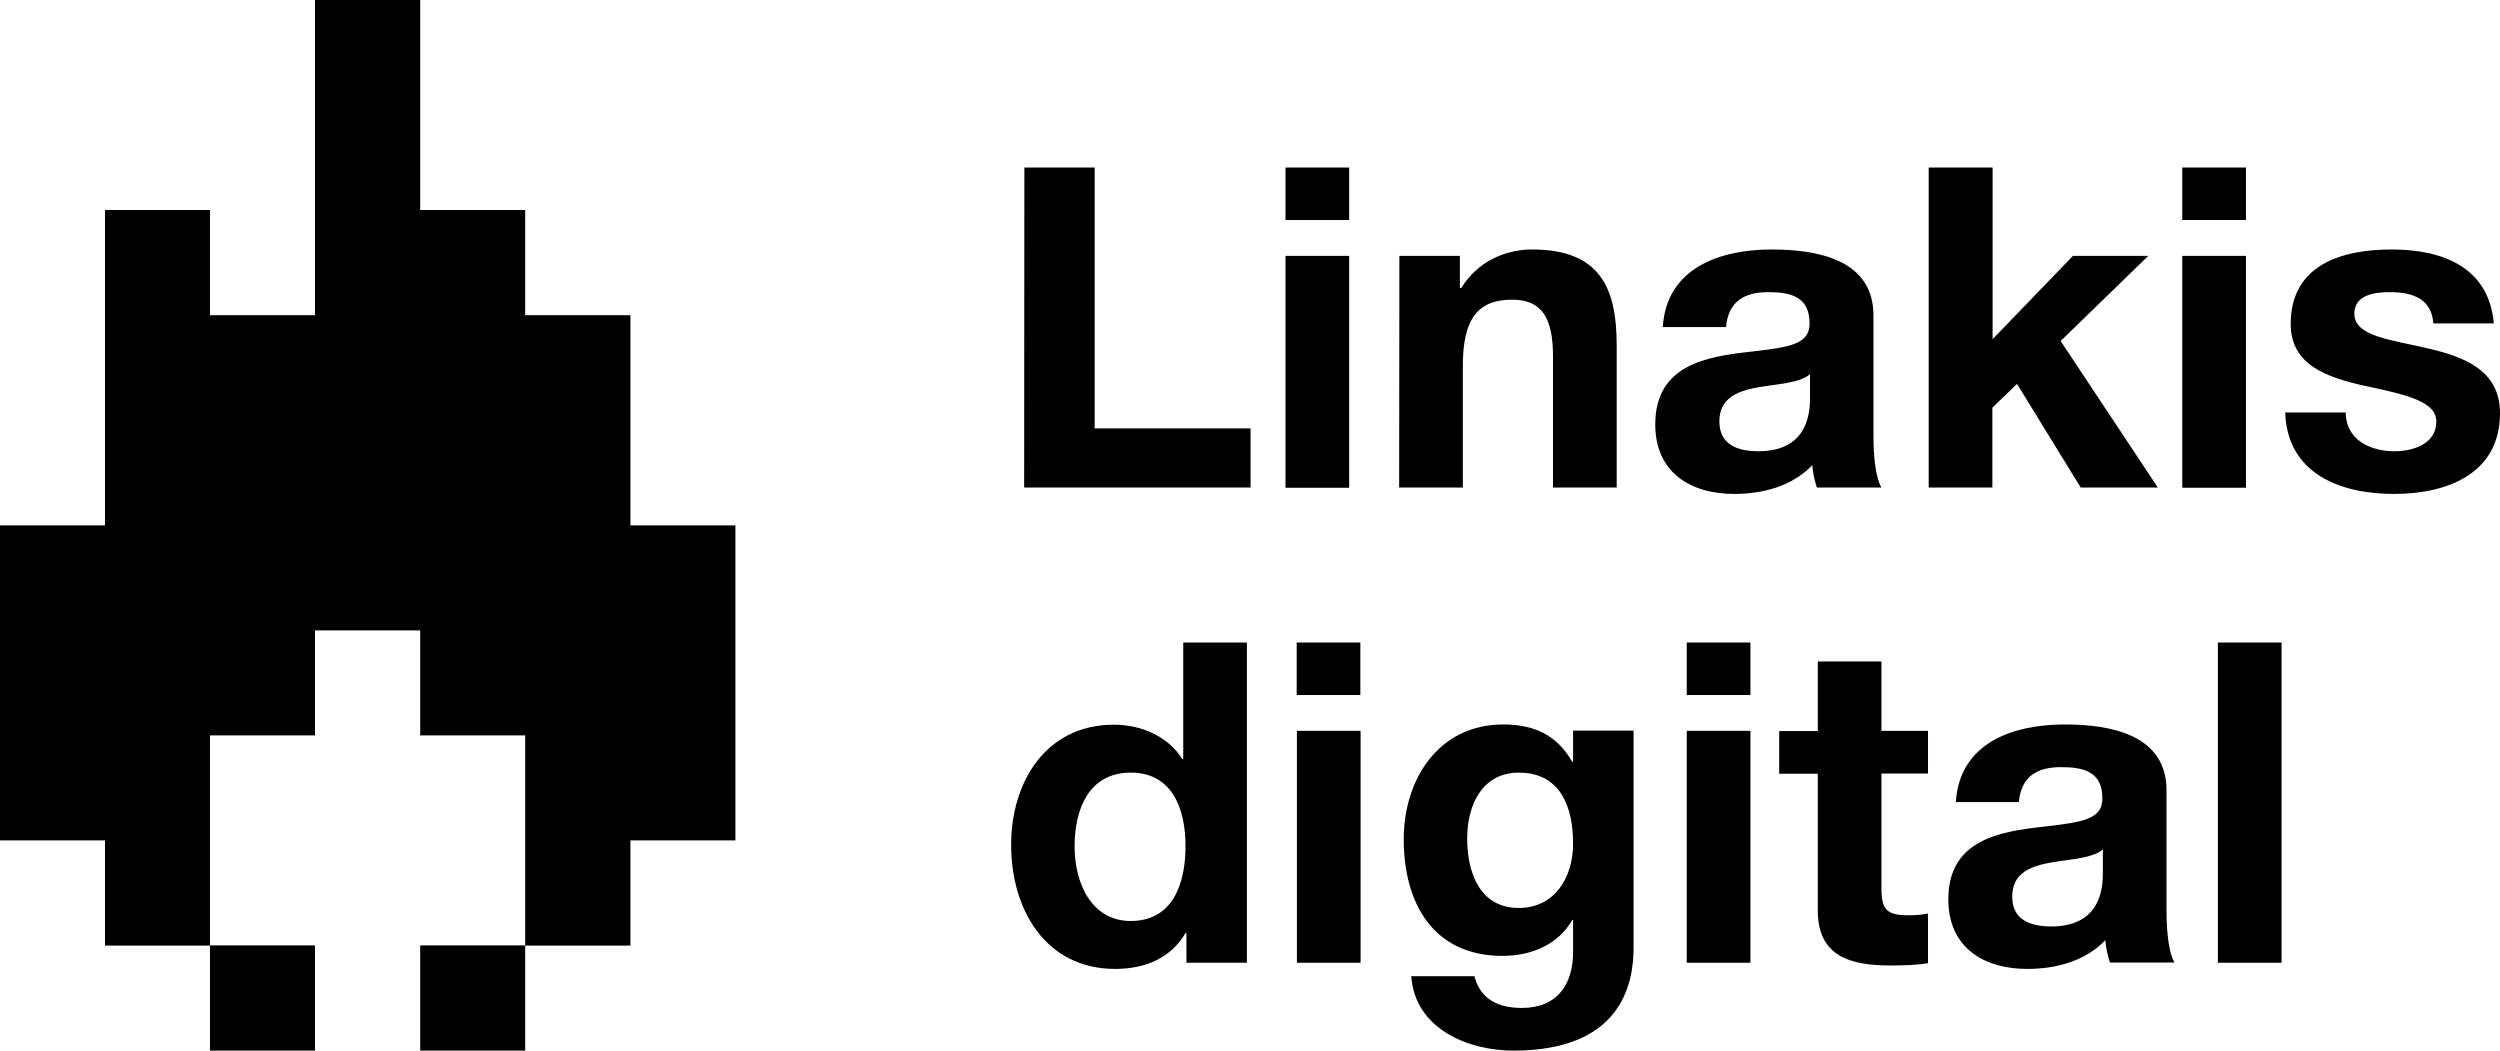
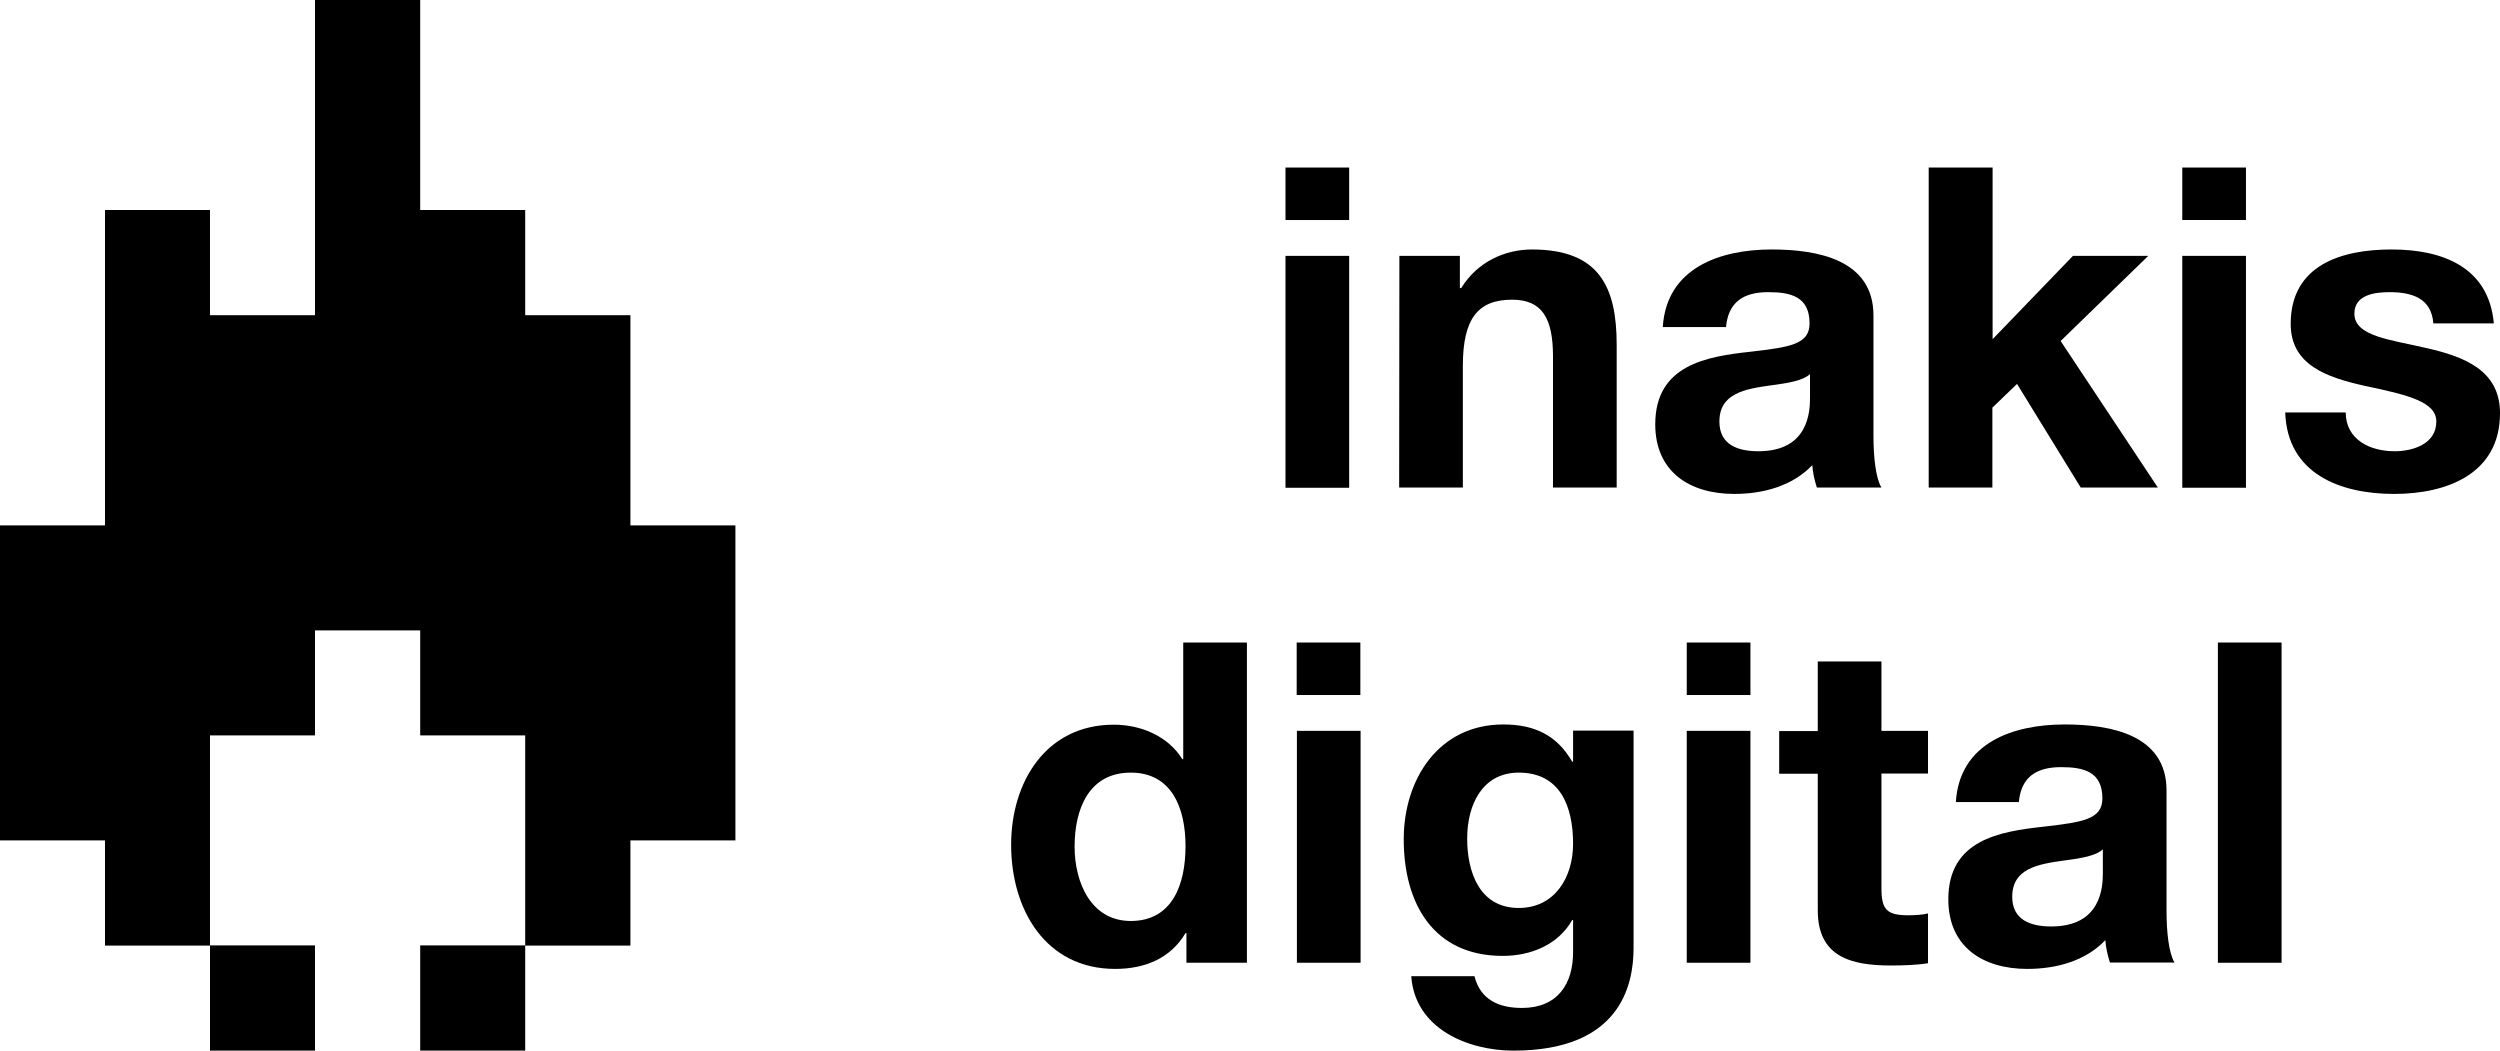
<svg xmlns="http://www.w3.org/2000/svg" version="1.1" id="Layer_1" x="0px" y="0px" viewBox="0 0 1095.3 460.3" style="enable-background:new 0 0 1095.3 460.3;" xml:space="preserve">
  <g>
    <g>
      <g>
-         <path d="M448.8,73.4h30.8v114.3h68.3v25.9h-99.2L448.8,73.4L448.8,73.4z" />
        <path d="M591.1,96.4h-27.9v-23h27.9V96.4z M563.2,112.1h27.9v101.6h-27.9V112.1z" />
        <path d="M613.1,112.1h26.5v14.1h0.6c7.1-11.6,19.3-16.9,31-16.9c29.7,0,37.1,16.7,37.1,41.8v62.5h-27.9v-57.4     c0-16.7-4.7-24.9-17.9-24.9c-15.1,0-21.6,8.4-21.6,29.1v53.2H613L613.1,112.1L613.1,112.1z" />
        <path d="M728.5,143.3c1.6-25.9,25-34,47.7-34c20.2,0,44.6,4.5,44.6,28.9V191c0,9.2,1,18.5,3.5,22.6H796c-1-3.2-1.8-6.5-2-9.8     c-8.8,9.2-21.6,12.6-34.2,12.6c-19.4,0-34.6-9.6-34.6-30.5c0-26.1,22.6-29.7,41.7-31.8c17.5-2,25.9-3.3,25.9-12.4     c0-11.8-8.3-13.7-18.1-13.7c-10.8,0-17.5,4.3-18.5,15.3L728.5,143.3L728.5,143.3z M793,163.9c-3,2.8-9.2,3.9-16.9,4.9     c-11.6,1.6-22.8,3.5-22.8,15.9c0,10.2,8.1,13,17.1,13c21.8,0,22.6-17.1,22.6-23.4V163.9L793,163.9z" />
        <path d="M845.1,73.4H873v75.2l35.2-36.5h33l-38.4,37.3l42.6,64.2h-33.8l-27.9-45.4l-10.8,10.4v35H845V73.4H845.1z" />
        <path d="M984,96.4h-27.9v-23H984V96.4z M956.1,112.1H984v101.6h-27.9V112.1z" />
        <path d="M1027.7,180.6c0,12,10.6,17.1,21.4,17.1c7.9,0,18.3-3.1,18.3-13c0-8.5-11.8-11.6-31.6-15.7c-16.3-3.7-32.2-9-32.2-27.1     c0-25.9,22.4-32.6,44.2-32.6c22,0,42.6,7.5,44.8,32.4h-26.5c-0.8-10.8-9-13.7-19.1-13.7c-6.3,0-15.5,1-15.5,9.4     c0,10,15.9,11.4,31.6,15.1c16.3,3.7,32.2,9.6,32.2,28.5c0,26.7-23.4,35.4-46.4,35.4c-23.6,0-46.8-8.8-47.7-35.7h26.5V180.6z" />
        <path d="M519.8,408.8h-0.4c-6.5,11-17.7,15.7-30.8,15.7c-30.6,0-45.6-26.1-45.6-54.4c0-27.3,15.1-52.6,45-52.6     c12,0,23.8,5.1,30,15.1h0.4v-51.1h27.9v140.3h-26.5V408.8z M495.4,338.5c-18.3,0-24.6,15.9-24.6,32.4c0,15.9,7.3,32.6,24.6,32.6     c18.3,0,24-16.1,24-32.8C519.4,354.2,513.5,338.5,495.4,338.5z" />
        <path d="M596,304.5h-27.9v-23H596V304.5z M568.2,320.2h27.9v101.6h-27.9V320.2z" />
        <path d="M715.7,415.3c0,16.7-6.1,45-52.6,45c-20,0-43.2-9.6-44.8-32.6H646c2.6,10.4,10.8,13.9,20.8,13.9     c15.5,0,22.6-10.4,22.4-25.1v-13.4h-0.4c-6.1,10.8-18.1,15.7-30.4,15.7c-30.6,0-43.4-23.2-43.4-51.1c0-26.3,15.3-50.3,43.6-50.3     c13.4,0,23.4,4.5,30.2,16.3h0.4v-13.6h26.5V415.3L715.7,415.3z M689.2,369.7c0-16.5-5.7-31.2-23.8-31.2     c-15.7,0-22.6,13.7-22.6,28.9c0,14.5,5.3,30.4,22.6,30.4C681.3,397.8,689.2,384.2,689.2,369.7z" />
        <path d="M766.9,304.5H739v-23h27.9V304.5z M739,320.2h27.9v101.6H739V320.2L739,320.2z" />
        <path d="M824.3,320.2h20.4v18.7h-20.4v50.3c0,9.4,2.4,11.8,11.8,11.8c3.1,0,6.1-0.2,8.6-0.8V422c-4.7,0.8-10.8,1-16.3,1     c-17.3,0-32-3.7-32-24.1V339h-16.9v-18.7h16.9v-30.5h27.9V320.2L824.3,320.2z" />
        <path d="M856.9,351.4c1.6-25.9,24.9-34,47.7-34c20.2,0,44.6,4.5,44.6,28.9v52.8c0,9.2,1,18.5,3.5,22.6h-28.3     c-1-3.2-1.8-6.5-2-9.8c-8.8,9.2-21.6,12.6-34.2,12.6c-19.4,0-34.6-9.6-34.6-30.5c0-26.1,22.6-29.7,41.6-31.8     c17.5-2,25.9-3.3,25.9-12.4c0-11.8-8.3-13.7-18.1-13.7c-10.8,0-17.5,4.3-18.5,15.3L856.9,351.4L856.9,351.4z M921.3,372.1     c-2.9,2.8-9.2,3.9-16.9,4.9c-11.6,1.6-22.8,3.5-22.8,15.9c0,10.2,8.1,13,17.1,13c21.8,0,22.6-17.1,22.6-23.4L921.3,372.1     L921.3,372.1z" />
        <path d="M971.7,281.5h27.9v140.3h-27.9V281.5z" />
      </g>
      <polygon points="184.1,92 230.1,92 230.1,138.1 276.2,138.1 276.2,230.2 322.2,230.2 322.2,368.2 276.2,368.2 276.2,414.3     230.1,414.3 230.1,460.3 184.1,460.3 184.1,414.2 230.1,414.2 230.1,368.2 230.1,368.2 230.1,322.2 184.1,322.2 184.1,276.2     138,276.2 138,322.2 92,322.2 92,368.2 92,368.2 92,414.2 138,414.2 138,460.3 92,460.3 92,414.3 46,414.3 46,368.2 0,368.2     0,230.2 46,230.2 46,92 92,92 92,138.1 138,138.1 138,0 184.1,0   " />
    </g>
  </g>
</svg>